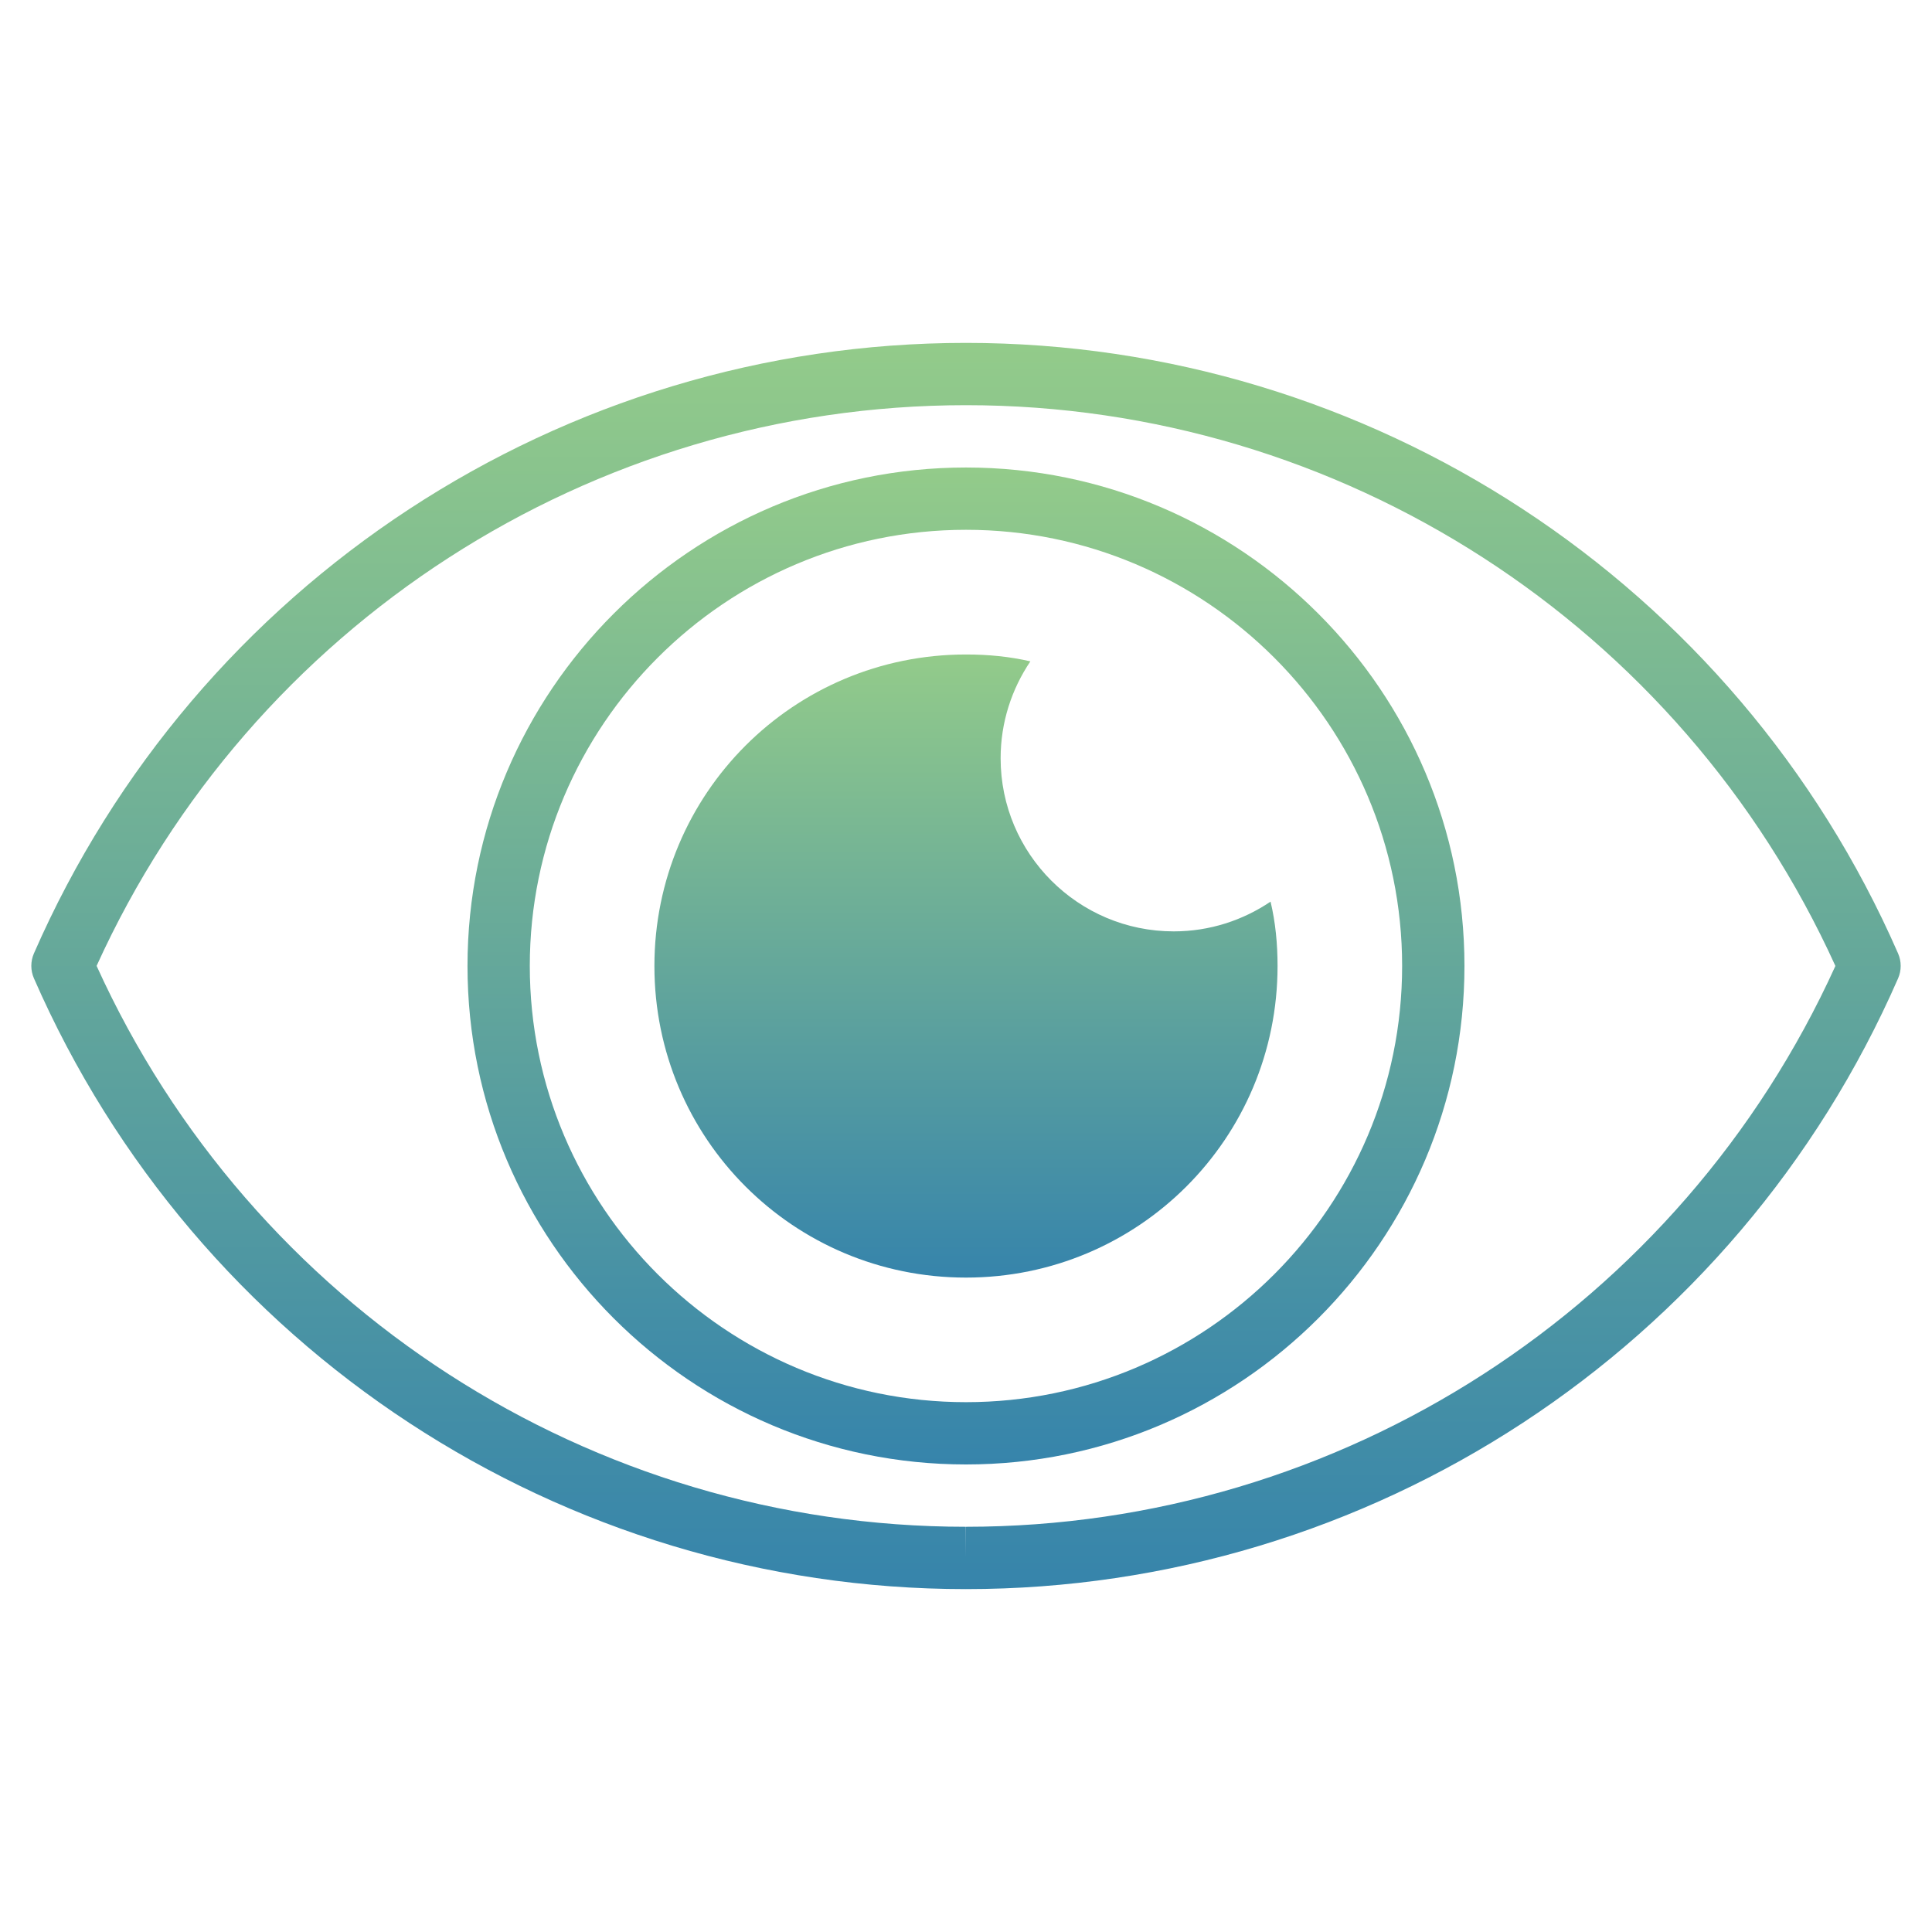
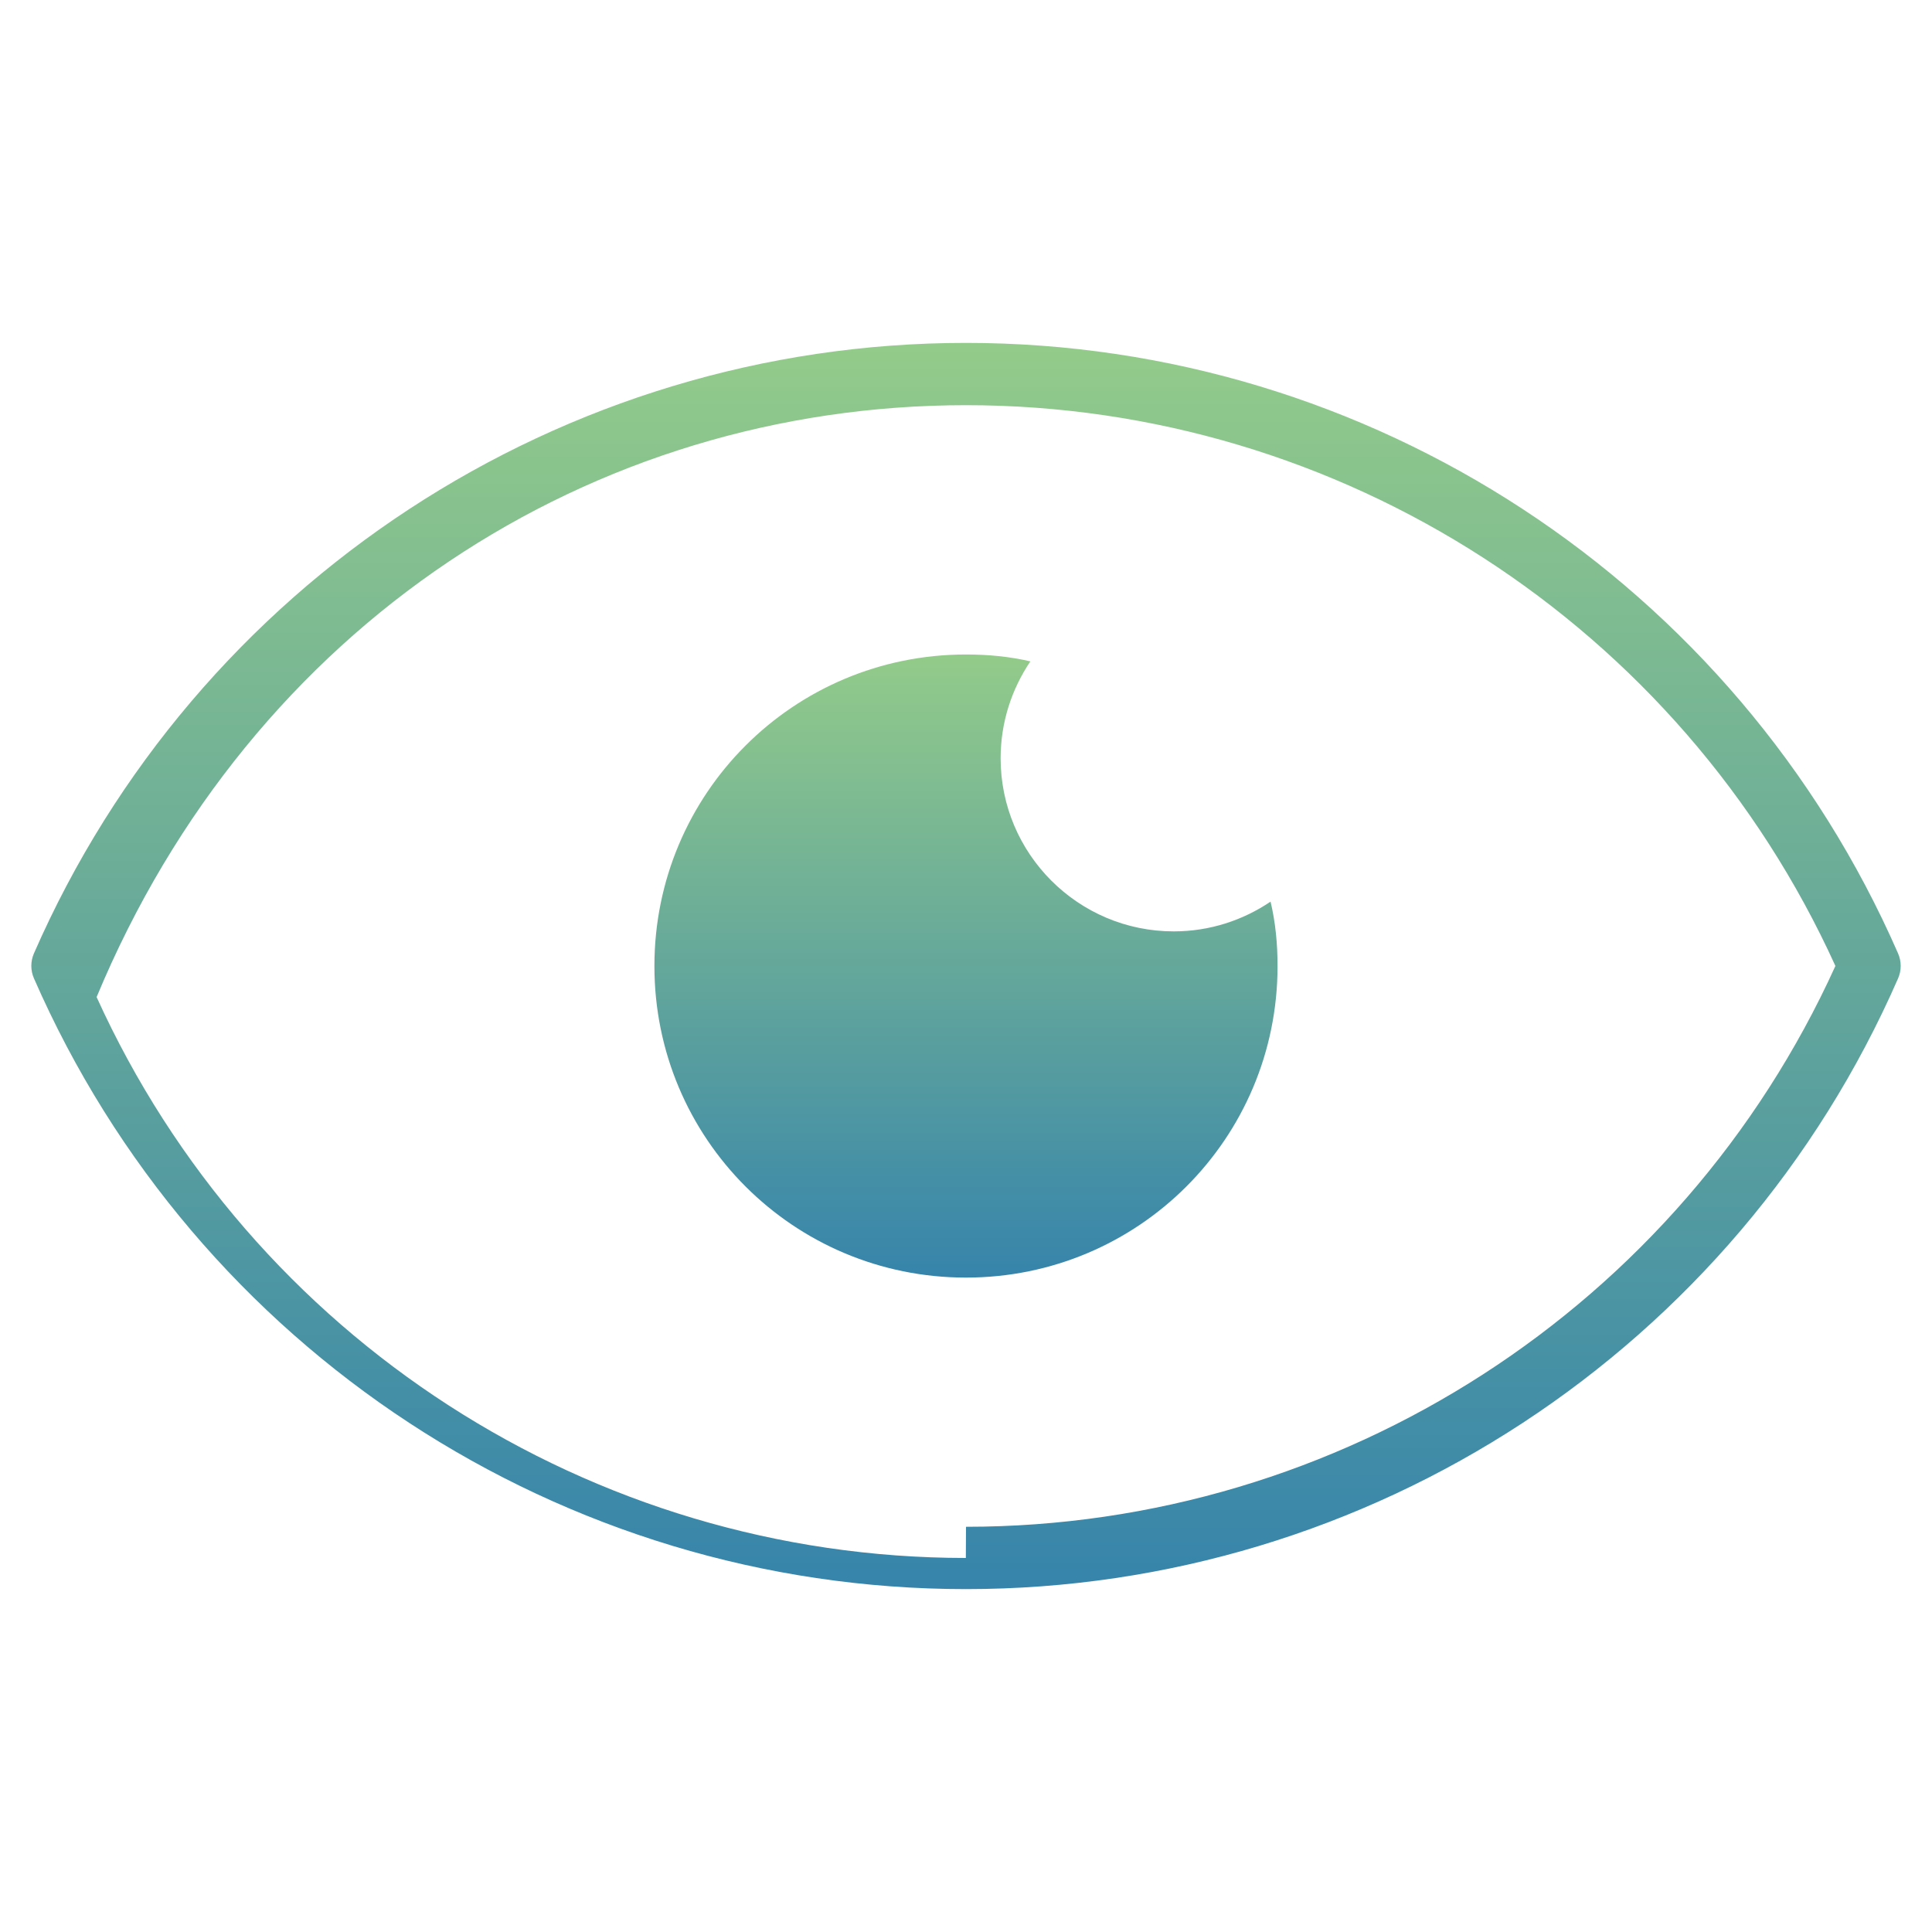
<svg xmlns="http://www.w3.org/2000/svg" version="1.1" id="圖層_1" x="0px" y="0px" width="50px" height="50px" viewBox="0 0 50 50" enable-background="new 0 0 50 50" xml:space="preserve">
  <g>
    <linearGradient id="SVGID_1_" gradientUnits="userSpaceOnUse" x1="25" y1="41.126" x2="25" y2="8.874">
      <stop offset="0" style="stop-color:#3684AB" />
      <stop offset="1" style="stop-color:#93CB8A" />
    </linearGradient>
-     <path fill="url(#SVGID_1_)" d="M49.122,24.675c-4.197-9.6-13.666-15.801-24.126-15.801c-10.454,0-19.92,6.202-24.118,15.8   c-0.09,0.205-0.09,0.44,0,0.645c4.196,9.603,13.662,15.807,24.118,15.807H25c10.456,0,19.925-6.203,24.122-15.805   C49.212,25.115,49.212,24.881,49.122,24.675z M25,39.513l-0.004,0.807v-0.807c-9.697,0-18.488-5.685-22.496-14.516   C6.509,16.17,15.301,10.486,25,10.486c9.697,0,18.49,5.685,22.5,14.513C43.491,33.828,34.697,39.513,25,39.513z" />
+     <path fill="url(#SVGID_1_)" d="M49.122,24.675c-4.197-9.6-13.666-15.801-24.126-15.801c-10.454,0-19.92,6.202-24.118,15.8   c-0.09,0.205-0.09,0.44,0,0.645c4.196,9.603,13.662,15.807,24.118,15.807H25c10.456,0,19.925-6.203,24.122-15.805   C49.212,25.115,49.212,24.881,49.122,24.675z M25,39.513l-0.004,0.807c-9.697,0-18.488-5.685-22.496-14.516   C6.509,16.17,15.301,10.486,25,10.486c9.697,0,18.49,5.685,22.5,14.513C43.491,33.828,34.697,39.513,25,39.513z" />
    <linearGradient id="SVGID_2_" gradientUnits="userSpaceOnUse" x1="25" y1="37.9" x2="25" y2="12.099">
      <stop offset="0" style="stop-color:#3684AB" />
      <stop offset="1" style="stop-color:#93CB8A" />
    </linearGradient>
-     <path fill="url(#SVGID_2_)" d="M25,12.099c-7.114,0-12.901,5.788-12.901,12.9C12.099,32.113,17.886,37.9,25,37.9   c7.114,0,12.9-5.787,12.9-12.901C37.9,17.886,32.114,12.099,25,12.099z M25,36.288c-6.225,0-11.289-5.063-11.289-11.289   c0-6.224,5.064-11.288,11.289-11.288s11.287,5.064,11.287,11.288C36.287,31.225,31.225,36.288,25,36.288z" />
    <linearGradient id="SVGID_3_" gradientUnits="userSpaceOnUse" x1="25" y1="33.062" x2="25" y2="16.938">
      <stop offset="0" style="stop-color:#3684AB" />
      <stop offset="1" style="stop-color:#93CB8A" />
    </linearGradient>
    <path fill="url(#SVGID_3_)" d="M30.376,24.104c-2.472,0-4.48-2.007-4.48-4.48c0-0.931,0.287-1.791,0.77-2.508   c-0.539-0.125-1.093-0.178-1.667-0.178c-4.462,0-8.063,3.6-8.063,8.063c0,4.462,3.6,8.063,8.063,8.063   c4.463,0,8.064-3.601,8.064-8.063c0-0.574-0.053-1.129-0.181-1.667C32.167,23.817,31.307,24.104,30.376,24.104z" />
  </g>
</svg>